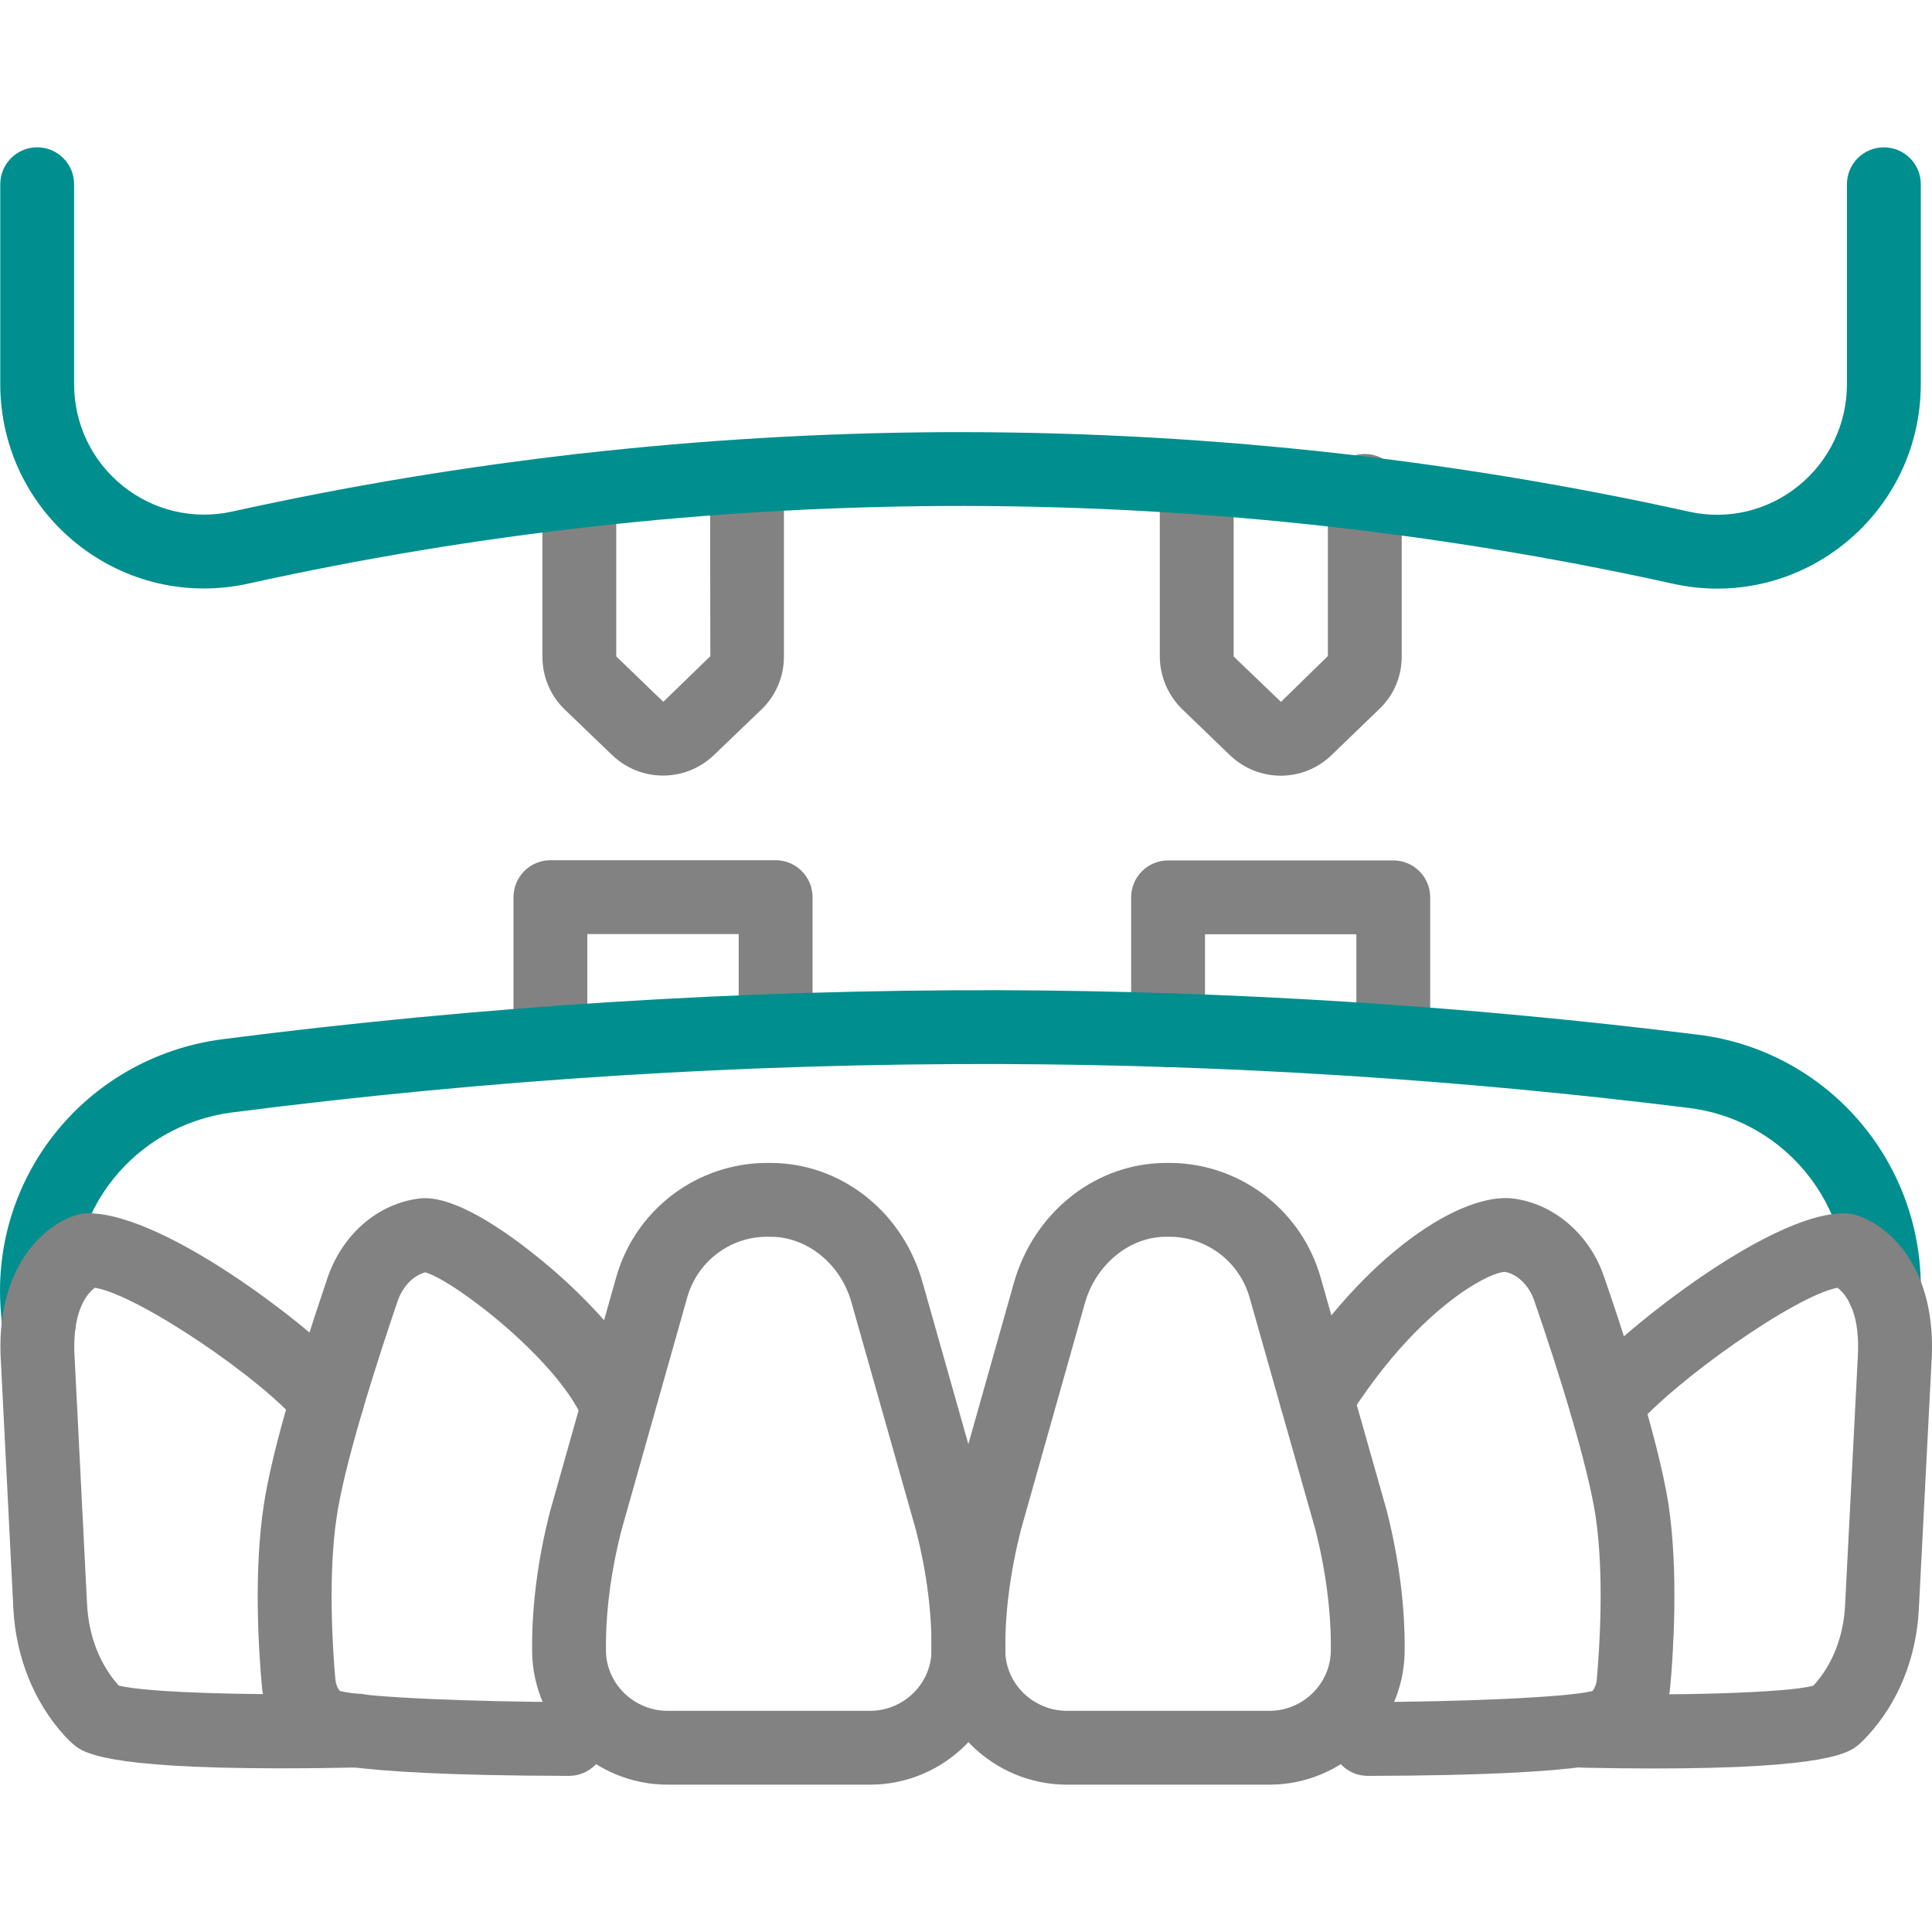
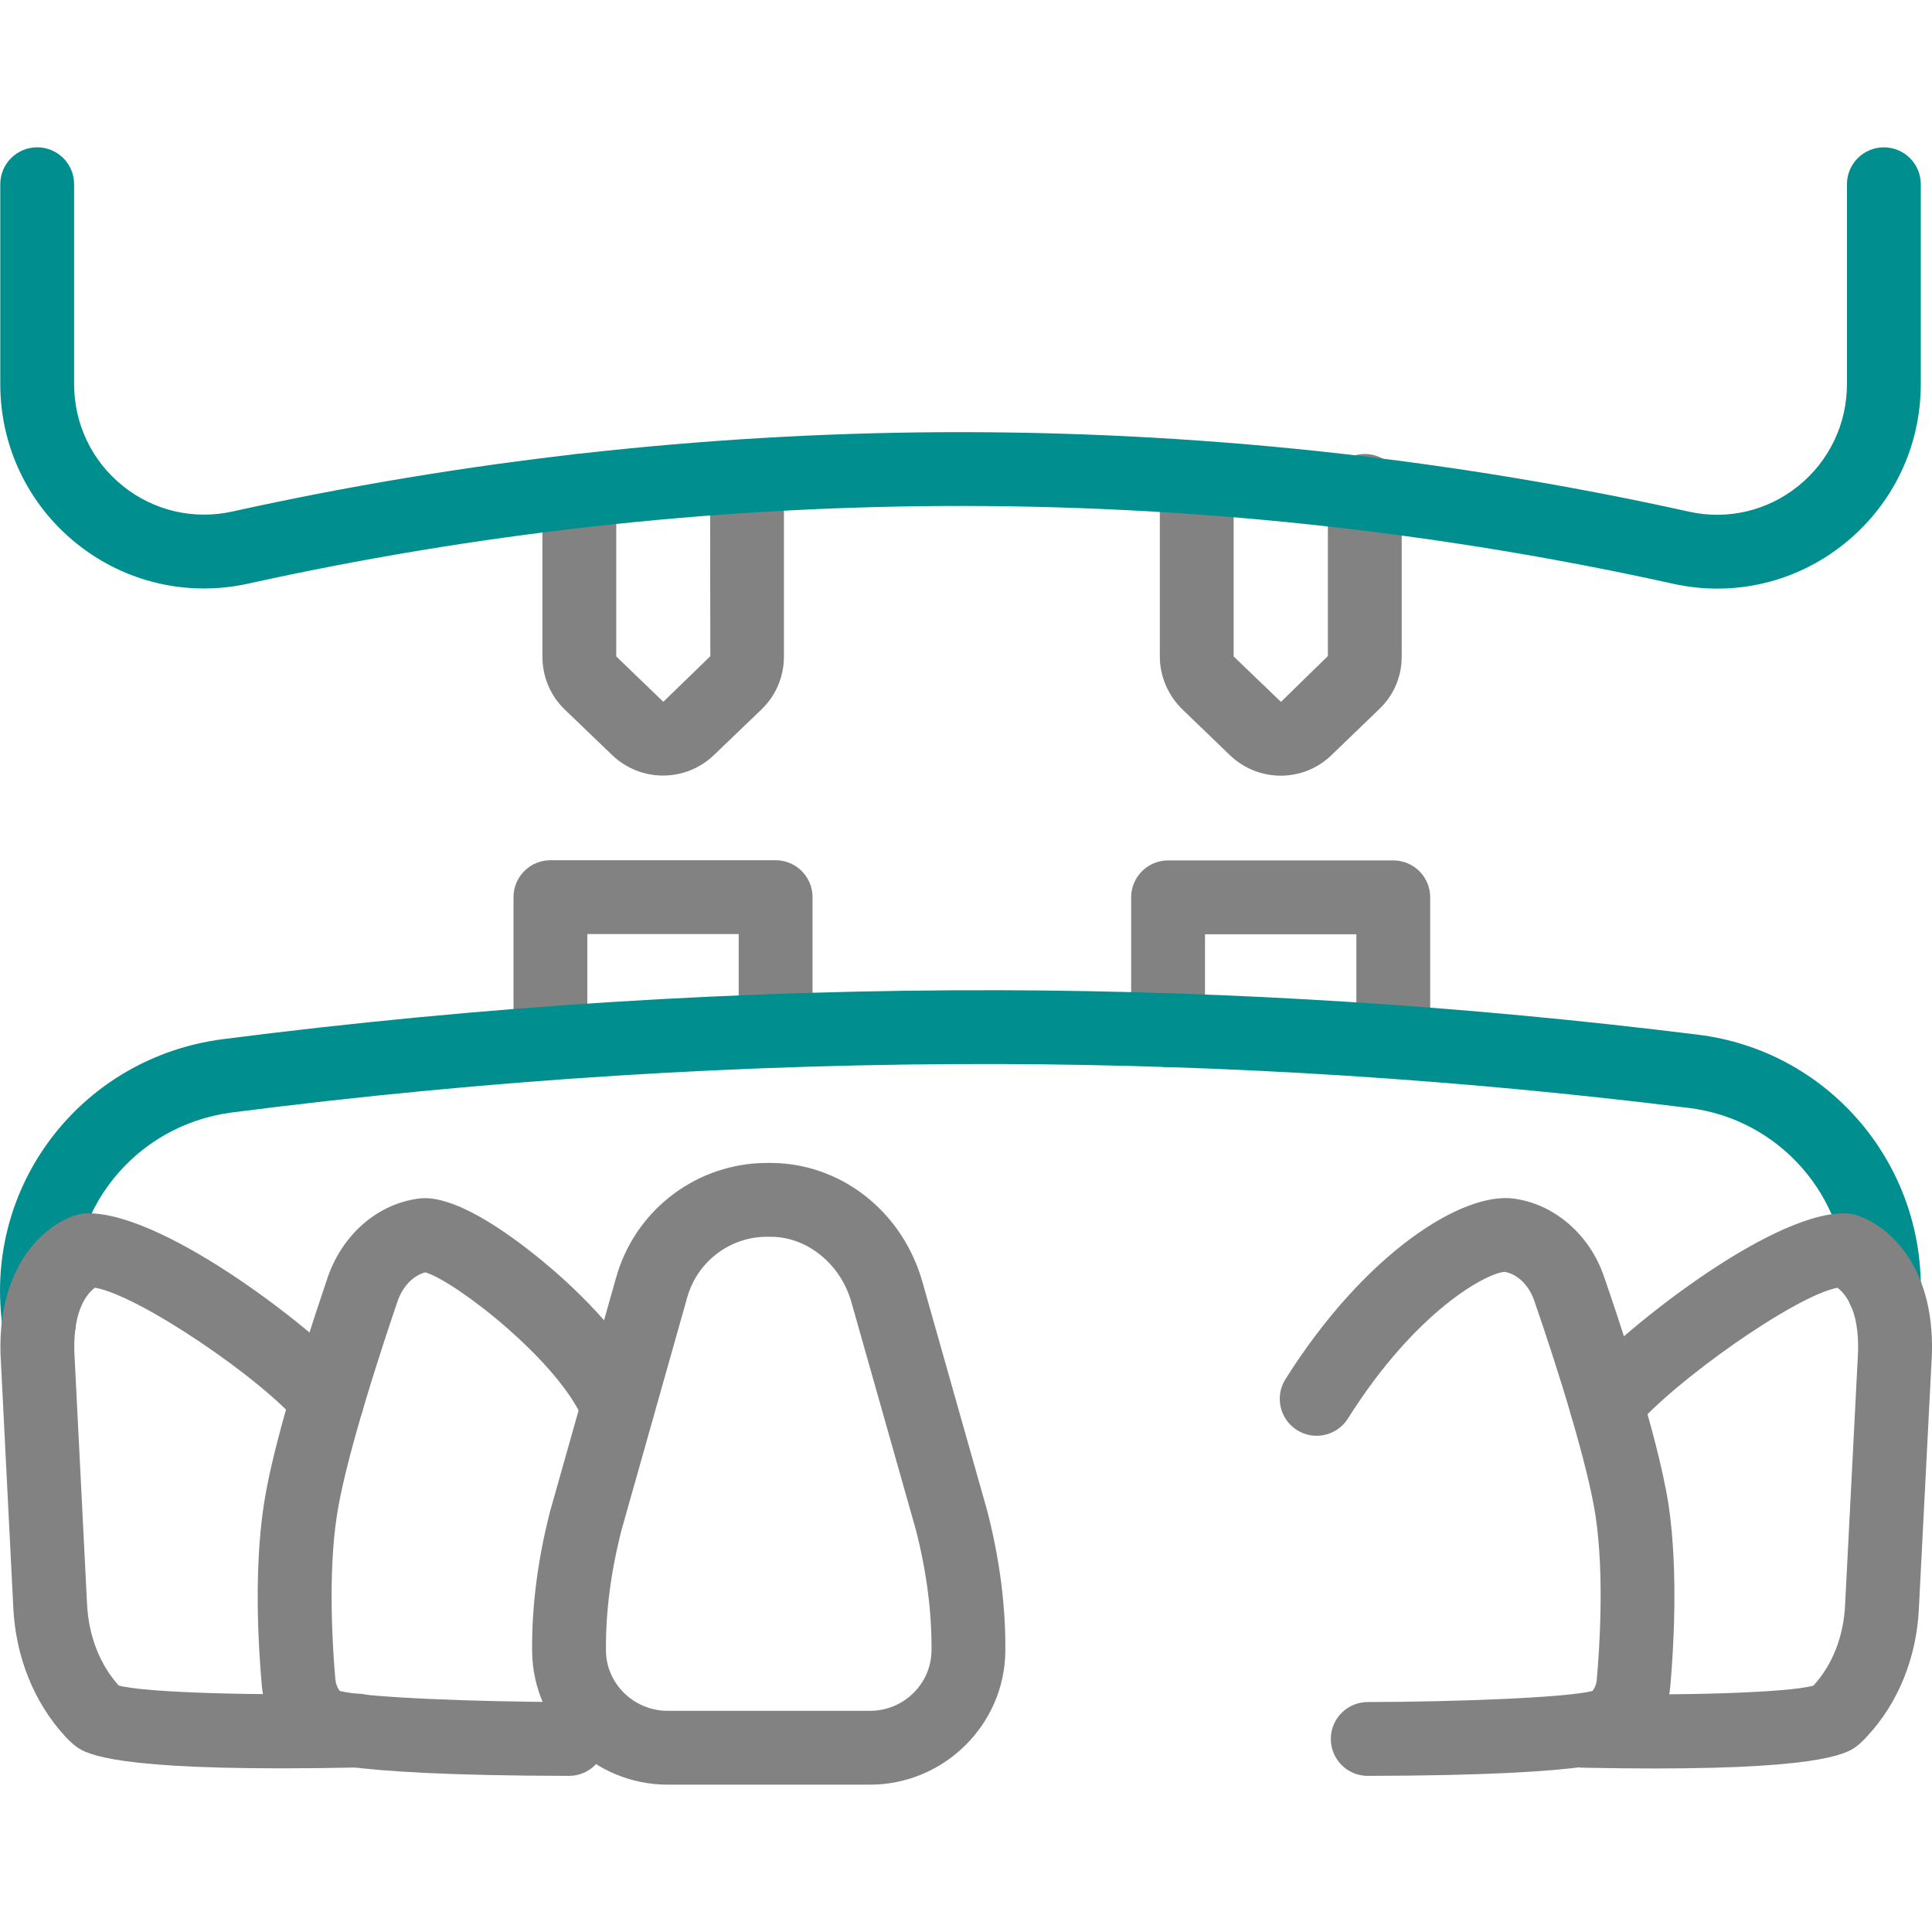
<svg xmlns="http://www.w3.org/2000/svg" version="1.1" id="Capa_1" x="0px" y="0px" width="100px" height="100px" viewBox="124 97.5 100 100" enable-background="new 124 97.5 100 100" xml:space="preserve">
  <g>
    <path fill="#828282" d="M169.033,189.874h-10.476c-3.807,0-6.954-3.074-7.014-6.854c-0.028-2.327,0.284-4.775,0.927-7.286   c0.004-0.015,0.008-0.03,0.013-0.045l3.412-12.08c0.947-3.348,3.917-5.721,7.393-5.906c0.357-0.015,0.648-0.014,0.96-0.001   c3.506,0.167,6.517,2.647,7.503,6.172l3.345,11.814c0.005,0.015,0.009,0.03,0.013,0.046c0.643,2.51,0.954,4.959,0.927,7.279   C175.977,186.8,172.836,189.874,169.033,189.874L169.033,189.874z M156.167,176.705c-0.556,2.178-0.826,4.285-0.802,6.263   c0.027,1.697,1.459,3.084,3.192,3.084h10.476c1.728,0,3.155-1.386,3.181-3.091c0.023-1.972-0.246-4.078-0.802-6.256l-3.341-11.795   c-0.535-1.912-2.176-3.303-3.994-3.39c-0.184-0.008-0.402-0.008-0.609,0.001c-1.82,0.097-3.395,1.354-3.896,3.128L156.167,176.705   L156.167,176.705z" />
    <path fill="#828282" d="M153.453,189.419c-0.001,0-0.002,0-0.004,0c-12.434-0.022-13.557-0.868-14.037-1.229   c-1.051-0.792-1.728-2.037-1.858-3.416c-0.185-2.06-0.415-6.002,0.1-9.374c0.358-2.399,1.475-6.379,3.319-11.819   c0.787-2.226,2.586-3.766,4.702-4.044c1.767-0.234,4.48,1.646,6.443,3.266c1.286,1.061,4.407,3.844,5.625,6.78   c0.404,0.976-0.059,2.094-1.034,2.497c-0.975,0.403-2.093-0.059-2.497-1.033c-1.283-3.097-6.638-7.23-8.195-7.69   c-0.613,0.152-1.164,0.714-1.433,1.476c-2.197,6.484-2.927,9.639-3.151,11.139c-0.472,3.092-0.208,6.941-0.074,8.453   c0.023,0.236,0.106,0.448,0.233,0.601c1.383,0.344,7.102,0.564,11.864,0.573c1.055,0.001,1.909,0.858,1.907,1.914   C155.362,188.565,154.507,189.419,153.453,189.419L153.453,189.419z" />
    <path fill="#828282" d="M194.794,189.419c-1.054,0-1.909-0.854-1.911-1.907c-0.002-1.056,0.853-1.913,1.907-1.914   c4.661-0.01,10.265-0.229,11.632-0.571c0.123-0.148,0.207-0.359,0.226-0.587c0.138-1.525,0.402-5.368-0.061-8.469   c-0.4-2.623-1.903-7.48-3.176-11.15c-0.271-0.797-0.881-1.385-1.53-1.489c-0.909,0.051-4.574,1.974-8.113,7.591   c-0.563,0.894-1.741,1.161-2.635,0.599s-1.161-1.742-0.599-2.636c4.122-6.543,9.163-9.703,11.813-9.347   c2.104,0.278,3.94,1.865,4.678,4.043c0.641,1.845,2.786,8.189,3.341,11.819c0.524,3.515,0.237,7.72,0.089,9.364   c-0.109,1.355-0.778,2.606-1.834,3.415c-0.493,0.371-1.617,1.217-13.823,1.239C194.796,189.419,194.795,189.419,194.794,189.419   L194.794,189.419z" />
-     <path fill="#828282" d="M189.702,189.874h-10.476c-3.809,0-6.954-3.074-7.013-6.854c-0.027-2.29,0.284-4.736,0.924-7.278   c0.005-0.018,0.009-0.035,0.014-0.053l3.336-11.819c1.016-3.527,4.029-6.001,7.5-6.167c0.318-0.014,0.638-0.014,0.951-0.001   c3.481,0.186,6.452,2.556,7.412,5.899l3.426,12.086c0.005,0.019,0.01,0.036,0.014,0.055c0.635,2.518,0.941,4.964,0.914,7.271   C196.647,186.8,193.505,189.874,189.702,189.874L189.702,189.874z M176.837,176.701c-0.556,2.213-0.825,4.321-0.803,6.267   c0.026,1.697,1.458,3.084,3.192,3.084h10.476c1.728,0,3.154-1.386,3.181-3.091c0.024-1.963-0.242-4.071-0.791-6.259l-3.416-12.052   c-0.508-1.772-2.084-3.033-3.918-3.13c-0.162-0.007-0.398-0.008-0.596,0c-1.799,0.087-3.447,1.483-3.999,3.397L176.837,176.701   L176.837,176.701z" />
    <path fill="#828282" d="M152.49,153.127c-1.056,0-1.911-0.855-1.911-1.911v-7.28c0-1.055,0.855-1.911,1.911-1.911h11.656   c1.055,0,1.911,0.855,1.911,1.911v6.804c0,1.056-0.856,1.911-1.911,1.911s-1.911-0.855-1.911-1.911v-4.893h-7.835v5.369   C154.401,152.271,153.546,153.127,152.49,153.127L152.49,153.127z" />
    <path fill="#828282" d="M184.459,152.736c-1.056,0-1.911-0.855-1.911-1.91v-6.88c0-1.055,0.855-1.911,1.911-1.911h11.657   c1.056,0,1.911,0.855,1.911,1.911v6.804c0,1.056-0.855,1.911-1.911,1.911s-1.911-0.855-1.911-1.911v-4.893h-7.835v4.969   C186.37,151.881,185.515,152.736,184.459,152.736L184.459,152.736z" />
    <path fill="#828282" d="M158.317,137.643c-0.947,0-1.893-0.353-2.63-1.059l-2.462-2.364c-0.745-0.724-1.15-1.696-1.15-2.743v-8.57   c0-1.055,0.855-1.911,1.911-1.911s1.911,0.856,1.911,1.911v8.57l2.436,2.348l2.434-2.361l-0.013-8.556   c0-1.055,0.855-1.911,1.911-1.911s1.911,0.856,1.911,1.911v8.57c0,1.042-0.41,2.014-1.155,2.736l-2.467,2.368   C160.213,137.29,159.265,137.643,158.317,137.643L158.317,137.643z" />
    <path fill="#828282" d="M190.293,137.649c-0.947,0-1.896-0.354-2.638-1.065l-2.454-2.366c-0.744-0.724-1.169-1.721-1.169-2.74   v-8.57c0-1.055,0.855-1.911,1.911-1.911s1.911,0.856,1.911,1.911v8.57l2.448,2.351l2.417-2.361   c0.004-0.004,0.008-0.007,0.012-0.011v-8.548c0-1.055,0.855-1.911,1.911-1.911s1.911,0.856,1.911,1.911v8.57   c0,1.061-0.425,2.038-1.195,2.754l-2.434,2.347C192.191,137.292,191.242,137.649,190.293,137.649L190.293,137.649z" />
    <path fill="#008E8E" d="M212.89,127.967c-0.753,0-1.513-0.081-2.266-0.247c-12.413-2.748-25.173-4.105-37.93-4.029   c-12.072,0.075-24.133,1.427-35.847,4.018c-3.143,0.692-6.379-0.065-8.883-2.077c-2.51-2.017-3.95-5.024-3.95-8.25v-10.346   c0-1.056,0.856-1.911,1.911-1.911s1.911,0.855,1.911,1.911v10.346c0,2.062,0.919,3.983,2.522,5.271   c1.597,1.284,3.662,1.766,5.665,1.325c11.976-2.649,24.306-4.031,36.648-4.108c13.053-0.073,26.088,1.31,38.775,4.119   c1.985,0.436,4.036-0.049,5.626-1.328c1.605-1.292,2.526-3.215,2.526-5.278v-10.346c0-1.056,0.855-1.911,1.911-1.911   s1.911,0.855,1.911,1.911v10.346c0,3.226-1.441,6.235-3.953,8.256C217.573,127.163,215.261,127.967,212.89,127.967L212.89,127.967z   " />
    <path fill="#008E8E" d="M126.011,167.904c-0.985,0-1.821-0.757-1.902-1.756l-0.043-0.531c-0.697-7.074,4.32-13.38,11.425-14.324   c13.422-1.725,26.965-2.572,40.297-2.54c11.995,0.039,24.134,0.813,36.078,2.3c6.638,0.804,11.607,6.475,11.556,13.189   c-0.008,1.05-0.862,1.901-1.911,1.901c-0.002,0-0.005,0-0.007,0c-1.053-0.004-1.904-0.854-1.904-1.906   c0.037-4.794-3.487-8.82-8.199-9.392c-11.799-1.468-23.783-2.232-35.624-2.271c-13.152-0.037-26.541,0.806-39.791,2.509   c-5.043,0.67-8.611,5.146-8.114,10.191l0.046,0.563c0.085,1.052-0.698,1.975-1.75,2.06   C126.115,167.902,126.063,167.904,126.011,167.904L126.011,167.904z" />
    <path fill="#828282" d="M209.626,189.036c-1.109,0-2.338-0.012-3.701-0.04c-1.055-0.021-1.894-0.894-1.872-1.948   c0.021-1.056,0.899-1.905,1.949-1.872c4.727,0.096,10.438-0.043,11.857-0.426c0.989-1.071,1.573-2.563,1.644-4.203l0.671-13.103   c0.058-2.175-0.688-3.008-1.07-3.29c-2.221,0.425-8.536,4.903-10.487,7.261c-0.673,0.813-1.877,0.927-2.69,0.253   c-0.813-0.673-0.927-1.878-0.254-2.69c1.868-2.256,9.767-8.677,13.768-8.677c0.031,0,0.063,0,0.094,0.001   c0.158,0.004,0.315,0.027,0.469,0.07c1.547,0.437,4.128,2.443,3.992,7.203c-0.001,0.014-0.002,0.028-0.002,0.043l-0.672,13.108   c-0.109,2.536-1.056,4.895-2.666,6.631c-0.123,0.139-0.257,0.273-0.41,0.409c-0.017,0.015-0.034,0.03-0.052,0.044   C219.729,188.194,218.71,189.036,209.626,189.036L209.626,189.036z" />
    <path fill="#828282" d="M138.574,189.029c-9.275,0-10.285-0.837-10.746-1.219c-0.017-0.014-0.033-0.027-0.049-0.042   c-0.124-0.108-0.276-0.244-0.427-0.416c-1.596-1.744-2.541-4.099-2.663-6.632l-0.661-13.104c-0.001-0.014-0.001-0.027-0.002-0.042   c-0.136-4.758,2.438-6.765,3.979-7.201c0.153-0.044,0.312-0.067,0.471-0.071c0.033-0.001,0.066-0.002,0.099-0.002   c4.088,0,12.074,6.31,13.837,8.439c0.673,0.813,0.56,2.018-0.253,2.69s-2.018,0.56-2.69-0.254   c-1.893-2.285-8.25-6.626-10.556-7.024c-0.379,0.28-1.125,1.112-1.067,3.294l0.66,13.087c0.079,1.634,0.66,3.125,1.637,4.21   c1.435,0.388,7.377,0.522,12.308,0.423c1.072-0.03,1.928,0.816,1.95,1.871c0.021,1.056-0.817,1.929-1.872,1.949   C141.068,189.016,139.754,189.029,138.574,189.029L138.574,189.029z" />
  </g>
</svg>